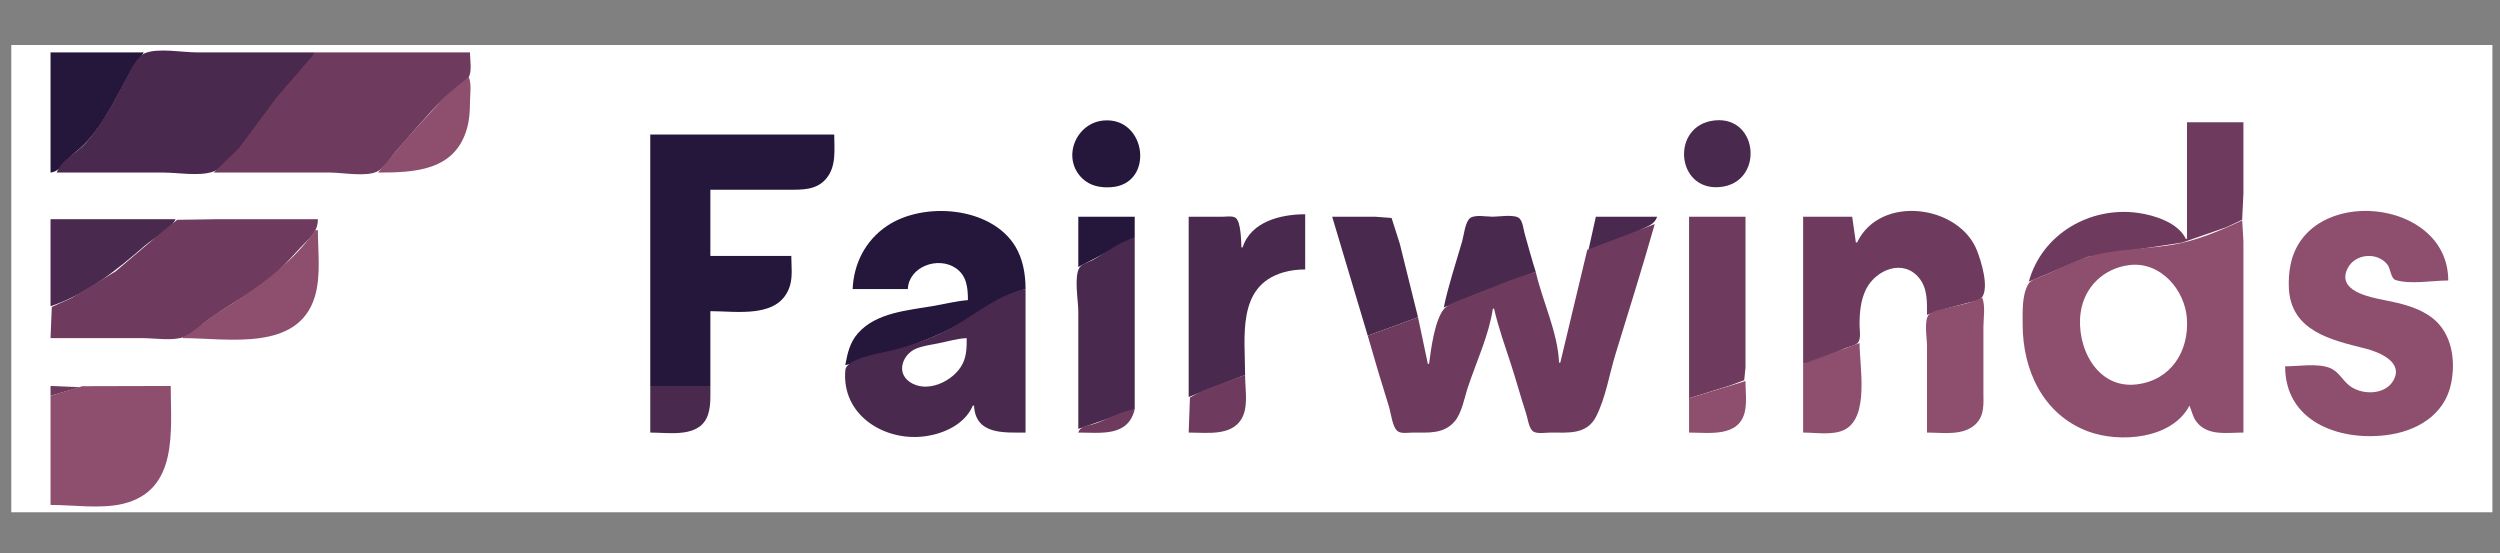
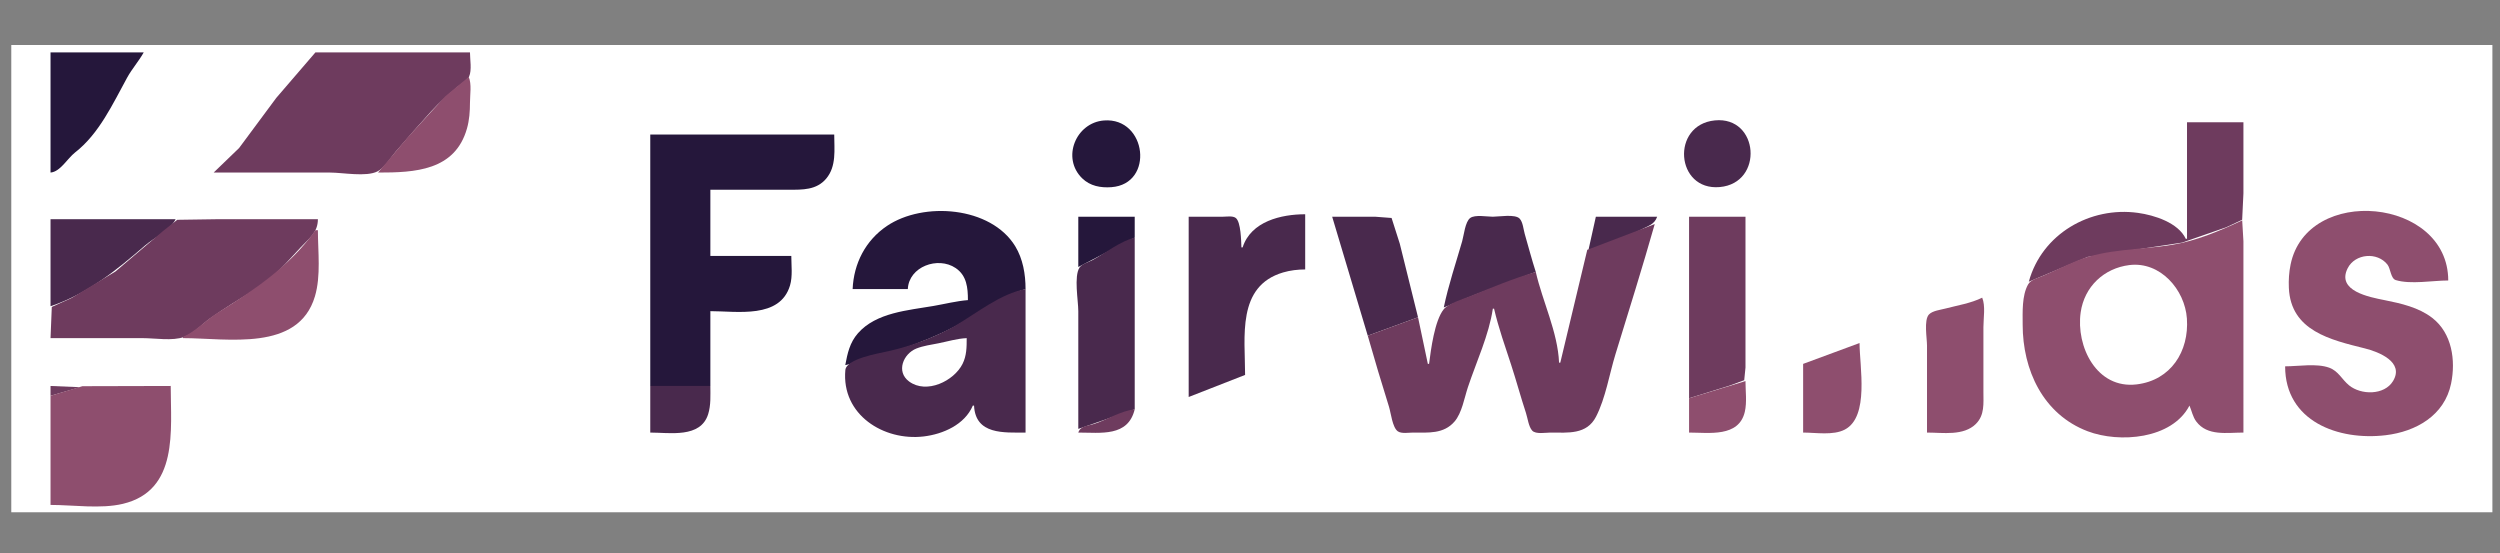
<svg xmlns="http://www.w3.org/2000/svg" role="img" viewBox="-9.20 -36.70 2038.40 450.90">
  <rect x="-9.20" y="-36.70" width="2038.40" height="450.90" fill="#808080" stroke="none" />
  <title>Fairwinds Ops, Inc logo</title>
  <path fill="#fff" d="M0 0v381h2023V0H0z" />
  <path fill="#25173b" d="M32 6v98c7.957-.627 13.812-11.581 20-16.385 19.605-15.219 30.715-39.597 42.482-61.039C98.442 19.36 103.99 13.203 108 6H32z" />
-   <path fill="#49294d" d="M37 104h87c11.844 0 28.731 3.097 40-.564 10.459-3.398 19.812-16.101 26.169-24.436 11.432-14.989 21.944-30.488 34.206-44.845C232.099 25.111 242.501 16.614 248 6h-97c-11.705 0-31.052-3.75-41.907.603C102.052 9.428 95.928 22.988 92.529 29.424 83.495 46.533 73.677 65.461 60.675 79.946 52.857 88.656 41.871 92.477 37 104z" />
  <path fill="#6e3b5e" d="M248 6l-31.95 37.13L185.741 84 165 104h95c10.197 0 29.431 3.724 38.535-.934 5.993-3.067 10.629-11.074 14.886-16.066 9.462-11.093 19.193-22.116 28.951-32.95 6.621-7.351 14.194-13.63 21.628-20.097 2.78-2.418 7.707-4.72 9.258-8.166C375.643 20.485 374 11.739 374 6H248z" />
  <path fill="#49294d" d="M249 6l1 1-1-1z" />
  <path fill="#8e4e6e" d="M373 26l-18.961 15.659-31.024 33.877L299 104c29.846 0 62.805-1.354 72.572-36C373.497 61.17 374 54.058 374 47c0-6.42 1.497-15.049-1-21z" />
  <path fill="#25173b" d="M891 61.518c-22.914 1.72-34.914 30.552-17.815 47.181 6.492 6.313 15.086 7.854 23.815 7.211 35.265-2.599 28.86-57.008-6-54.392z" />
  <path fill="#49294d" d="M1389 61.468c-35.99 3.589-32.06 57.536 4 54.358 36.15-3.187 32.09-57.958-4-54.358z" />
  <path fill="#6e3b5e" d="M1774 63v95h-1c-6.2-13.187-25.66-19.272-39-21.13-38.86-5.416-78.32 17.076-89 56.13l48-20.215 77.02-11.681 35.98-12.5 12.97-6.103L1820 121V63h-46z" />
  <path fill="#25173b" d="M521 73v205c15.505 3.007 33.291 1.985 49 0v-61c21.84 0 56.818 6.407 64.956-21 2.218-7.471 1.044-16.274 1.044-24h-66v-54h64c11.146 0 22.553.34 30.471-9.093C672.944 98.812 671 85.229 671 73H521m165 126h45c.85-18.325 24.564-26.9 38.996-17.147C779.103 188.007 780 197.993 780 208c-9.366.745-18.742 3.141-28 4.75-20.671 3.591-46.816 5.321-61.674 22.29-6.7 7.651-8.508 16.31-10.326 25.96 29.29-6.941 62.379-17.362 89.001-31.264C788.323 219.646 805.792 205.217 827 199c-.001-11.991-2.102-24.609-8.468-35-19.816-32.345-74.737-36.561-104.532-16.48-17.485 11.785-27.104 30.602-28 51.48z" />
-   <path fill="#6e3b5e" d="M1505 161h-1l-3-21h-40v120c11.05-1.908 23.72-8.102 34-12.688 3.16-1.408 7.86-1.876 10.4-4.317 3.13-3.018 1.6-11.027 1.6-14.995 0-9.726.92-20.17 5.38-29 8-15.852 30.31-24.998 43.23-8.985 6.96 8.628 6.39 19.585 6.39 29.985 10.72-4.13 21.96-6.578 33-9.71 3.49-.992 9.78-1.478 11.97-4.72 5.72-8.44-.8-29.12-4.03-37.57-14.46-37.753-79.18-46.426-97.94-7z" />
  <path fill="#8e4e6e" d="M1854 262c0 44.868 43.41 60.776 82 56.155 24.77-2.965 47.98-16.098 53.33-42.155 3.88-18.884.74-41.015-15.33-53.471-11.12-8.622-25.5-11.829-39-14.529-12.11-2.421-39.39-7.424-30-25.996 6.06-11.988 24.19-13.498 32.44-2.961 2.58 3.293 2.62 11.361 6.79 12.639 12.04 3.691 30.14.318 42.77.318-.04-67.554-115.17-78.355-128.55-13-1.29 6.289-1.69 12.589-1.41 19 1.54 35.123 34.08 42.404 61.96 49.375 11.33 2.833 32.37 11.071 22.99 26.621-7.07 11.722-26.14 11.494-35.9 3.472-5.78-4.748-8.62-11.591-16.09-14.335-10.26-3.766-25.15-1.133-36-1.133z" />
  <path fill="#49294d" d="M1004 165h-1c-.22-5.129-.37-20.685-4.6-23.972-2.481-1.929-7.465-1.028-10.4-1.028h-28v147l46-18c0-31.002-6.93-72.379 31-83.561 5.84-1.722 11.93-2.422 18-2.439v-45c-19.49 0-44.21 5.736-51 27z" />
  <path fill="#25173b" d="M870 140v41l46-24v-17h-46z" />
  <path fill="#49294d" d="M1077 140l29 97 41-15-14.87-60-6.69-20.972L1112 140h-35m91 74l26-10.601L1243 185c-3.28-10.245-6.03-20.662-9-31-1.05-3.673-1.45-9.486-4.09-12.397-3.59-3.955-16.92-1.603-21.91-1.603-4.69 0-14.52-1.856-18.44 1.028-4.16 3.063-5.18 14.194-6.56 18.972-5.13 17.815-11.24 35.849-15 54m124-74l-6 27c13.87-3.793 30.44-9.695 43-16.564 5.73-3.135 10.62-3.834 13-10.436h-50z" />
  <path fill="#6e3b5e" d="M1368 140v148l33-10.279 11.97-4.424L1414 263V140h-46z" />
  <path fill="#49294d" d="M32 142v71c30.14-10.11 53.431-29.137 77.089-49.551 7.649-6.6 20.405-12.218 24.911-21.449H32z" />
  <path fill="#6e3b5e" d="M32 239h75c10.23 0 24.305 2.486 34-.969 8.05-2.869 14.154-10.208 21-15.057 11.768-8.335 24.695-16.24 37-23.77 15.011-9.186 25.047-21.554 36.915-34.189C243.014 157.456 249.992 152.91 250 142h-80l-34.675.513L124 151.461l-39.09 33.215L49 206.331l-15.972 7.226L32 239z" />
  <path fill="#8e4e6e" d="M1819 143c-18.05 8.439-37.43 16.71-57.04 19.91-25.54 4.168-53.92 3.162-77.96 13.079-9.45 3.898-18.6 8.412-28 12.432-3.8 1.628-9.41 2.956-11.57 6.793-5.15 9.132-4.43 22.698-4.43 32.786 0 36.904 16.56 73.102 53 86.934 25.76 9.779 68.74 6.555 83-20.934 1.88 4.358 2.66 9.123 5.56 12.996 9.05 12.098 25.16 9.004 38.44 9.004V160l-1-17z" />
  <path fill="#6e3b5e" d="M1285 167l-22 92h-1c-1.07-24.913-13.46-49.823-19-74-18.22 5.274-36.37 12.936-54 19.965-5.65 2.25-17.26 5.749-21.07 10.533-7.46 9.383-10.41 32.741-11.93 44.502h-1l-8-38-41 15c5.5 19.394 11.33 38.756 17.34 58 1.56 5.003 2.75 16.833 7.17 19.972 3.02 2.14 8.99 1.028 12.49 1.028 12.28 0 24.93 1.324 33.78-9.015 6.08-7.108 7.97-19.235 10.89-27.985 6.85-20.573 17.16-42.527 20.33-64h1c3.57 15.445 9.07 30.924 14 46 4.22 12.927 7.74 26.086 12 39 1.36 4.126 2.14 11.145 5.09 14.397 2.87 3.157 11.05 1.603 14.91 1.603 14.19 0 29.52 1.915 37.16-13 7.83-15.272 10.82-34.609 15.86-51 10.84-35.255 21.91-70.516 31.98-106l-55 21z" />
  <path fill="#8e4e6e" d="M248 151c-20.831 29.343-50.015 48.809-80 67.484-9.583 5.968-17.63 15.04-28 19.516v1c36.176 0 94.007 11.428 107.56-34 5.029-16.854 2.44-36.594 2.44-54h-2z" />
  <path fill="#49294d" d="M870 313l46-16V157c-11.63 2.991-23.534 12.266-34 18.144-3.187 1.789-8.9 3.142-10.972 6.274C866.292 188.577 870 208.468 870 217v96z" />
  <path fill="#fff" d="M1727 179.429c-20.73 2.576-36.7 17.581-39.7 38.571-3.97 27.807 13 62.679 45.7 58.714 27.84-3.376 42.79-26.914 40.91-53.714-1.65-23.52-21.7-46.705-46.91-43.571z" />
  <path fill="#49294d" d="M784 294h1c1.095 23.899 24.415 22 42 22V199c-20.343 3.658-39.52 19.449-57 29.652-16.163 9.434-36.667 16.931-55 21.027-7.656 1.711-34.095 6.06-34.941 15.365-3.312 36.393 31.29 58.031 63.941 54.111 15.735-1.889 33.418-9.609 40-25.155z" />
  <path fill="#8e4e6e" d="M1607 206c-9.05 4.542-20.22 6.3-30 8.884-3.93 1.038-10.49 1.763-13.4 4.819-4.27 4.494-1.6 19.387-1.6 25.297v71c12.89 0 29.87 2.931 39.9-7.105 7.16-7.173 6.1-16.586 6.1-25.895v-53c0-7.216 1.8-17.322-1-24z" />
  <path fill="#fff" d="M779 239c-7.695.336-15.45 2.69-23 4.2-5.989 1.198-12.295 2.004-18 4.265-10.67 4.227-16.835 18.864-5.956 26.883 14.268 10.517 36.568-.374 43.578-14.348 3.358-6.694 3.378-13.708 3.378-21z" />
  <path fill="#8e4e6e" d="M1461 260v56c10.34 0 24.56 2.509 34-2.442 20.16-10.578 12-51.503 12-70.558l-46 17z" />
-   <path fill="#6e3b5e" d="M960 316c15.681 0 38.035 3.614 44.87-15 3.38-9.228 1.13-22.259 1.13-32l-34 12.499-10.972 5.916L960 316z" />
  <path fill="#8e4e6e" d="M1368 288v28c16.23 0 40.61 4.051 45.47-17 1.8-7.801.53-17.02.53-25l-46 14z" />
  <path fill="#6e3b5e" d="M32 278v8l24-7-24-1z" />
  <path fill="#8e4e6e" d="M32 286v89c18.537 0 40.956 3.42 59-.899 45.585-10.91 39-60.103 39-96.101l-72 .184L32 286z" />
  <path fill="#49294d" d="M521 278v38c15.91 0 41.02 4.724 47.204-15 2.316-7.389 1.796-15.37 1.796-23h-49z" />
  <path fill="#6e3b5e" d="M870 316c18.284 0 40.607 3.693 46-19-11.991 1.549-21.669 8.168-33 11.91-4.984 1.646-11.166 1.423-13 7.09z" />
</svg>